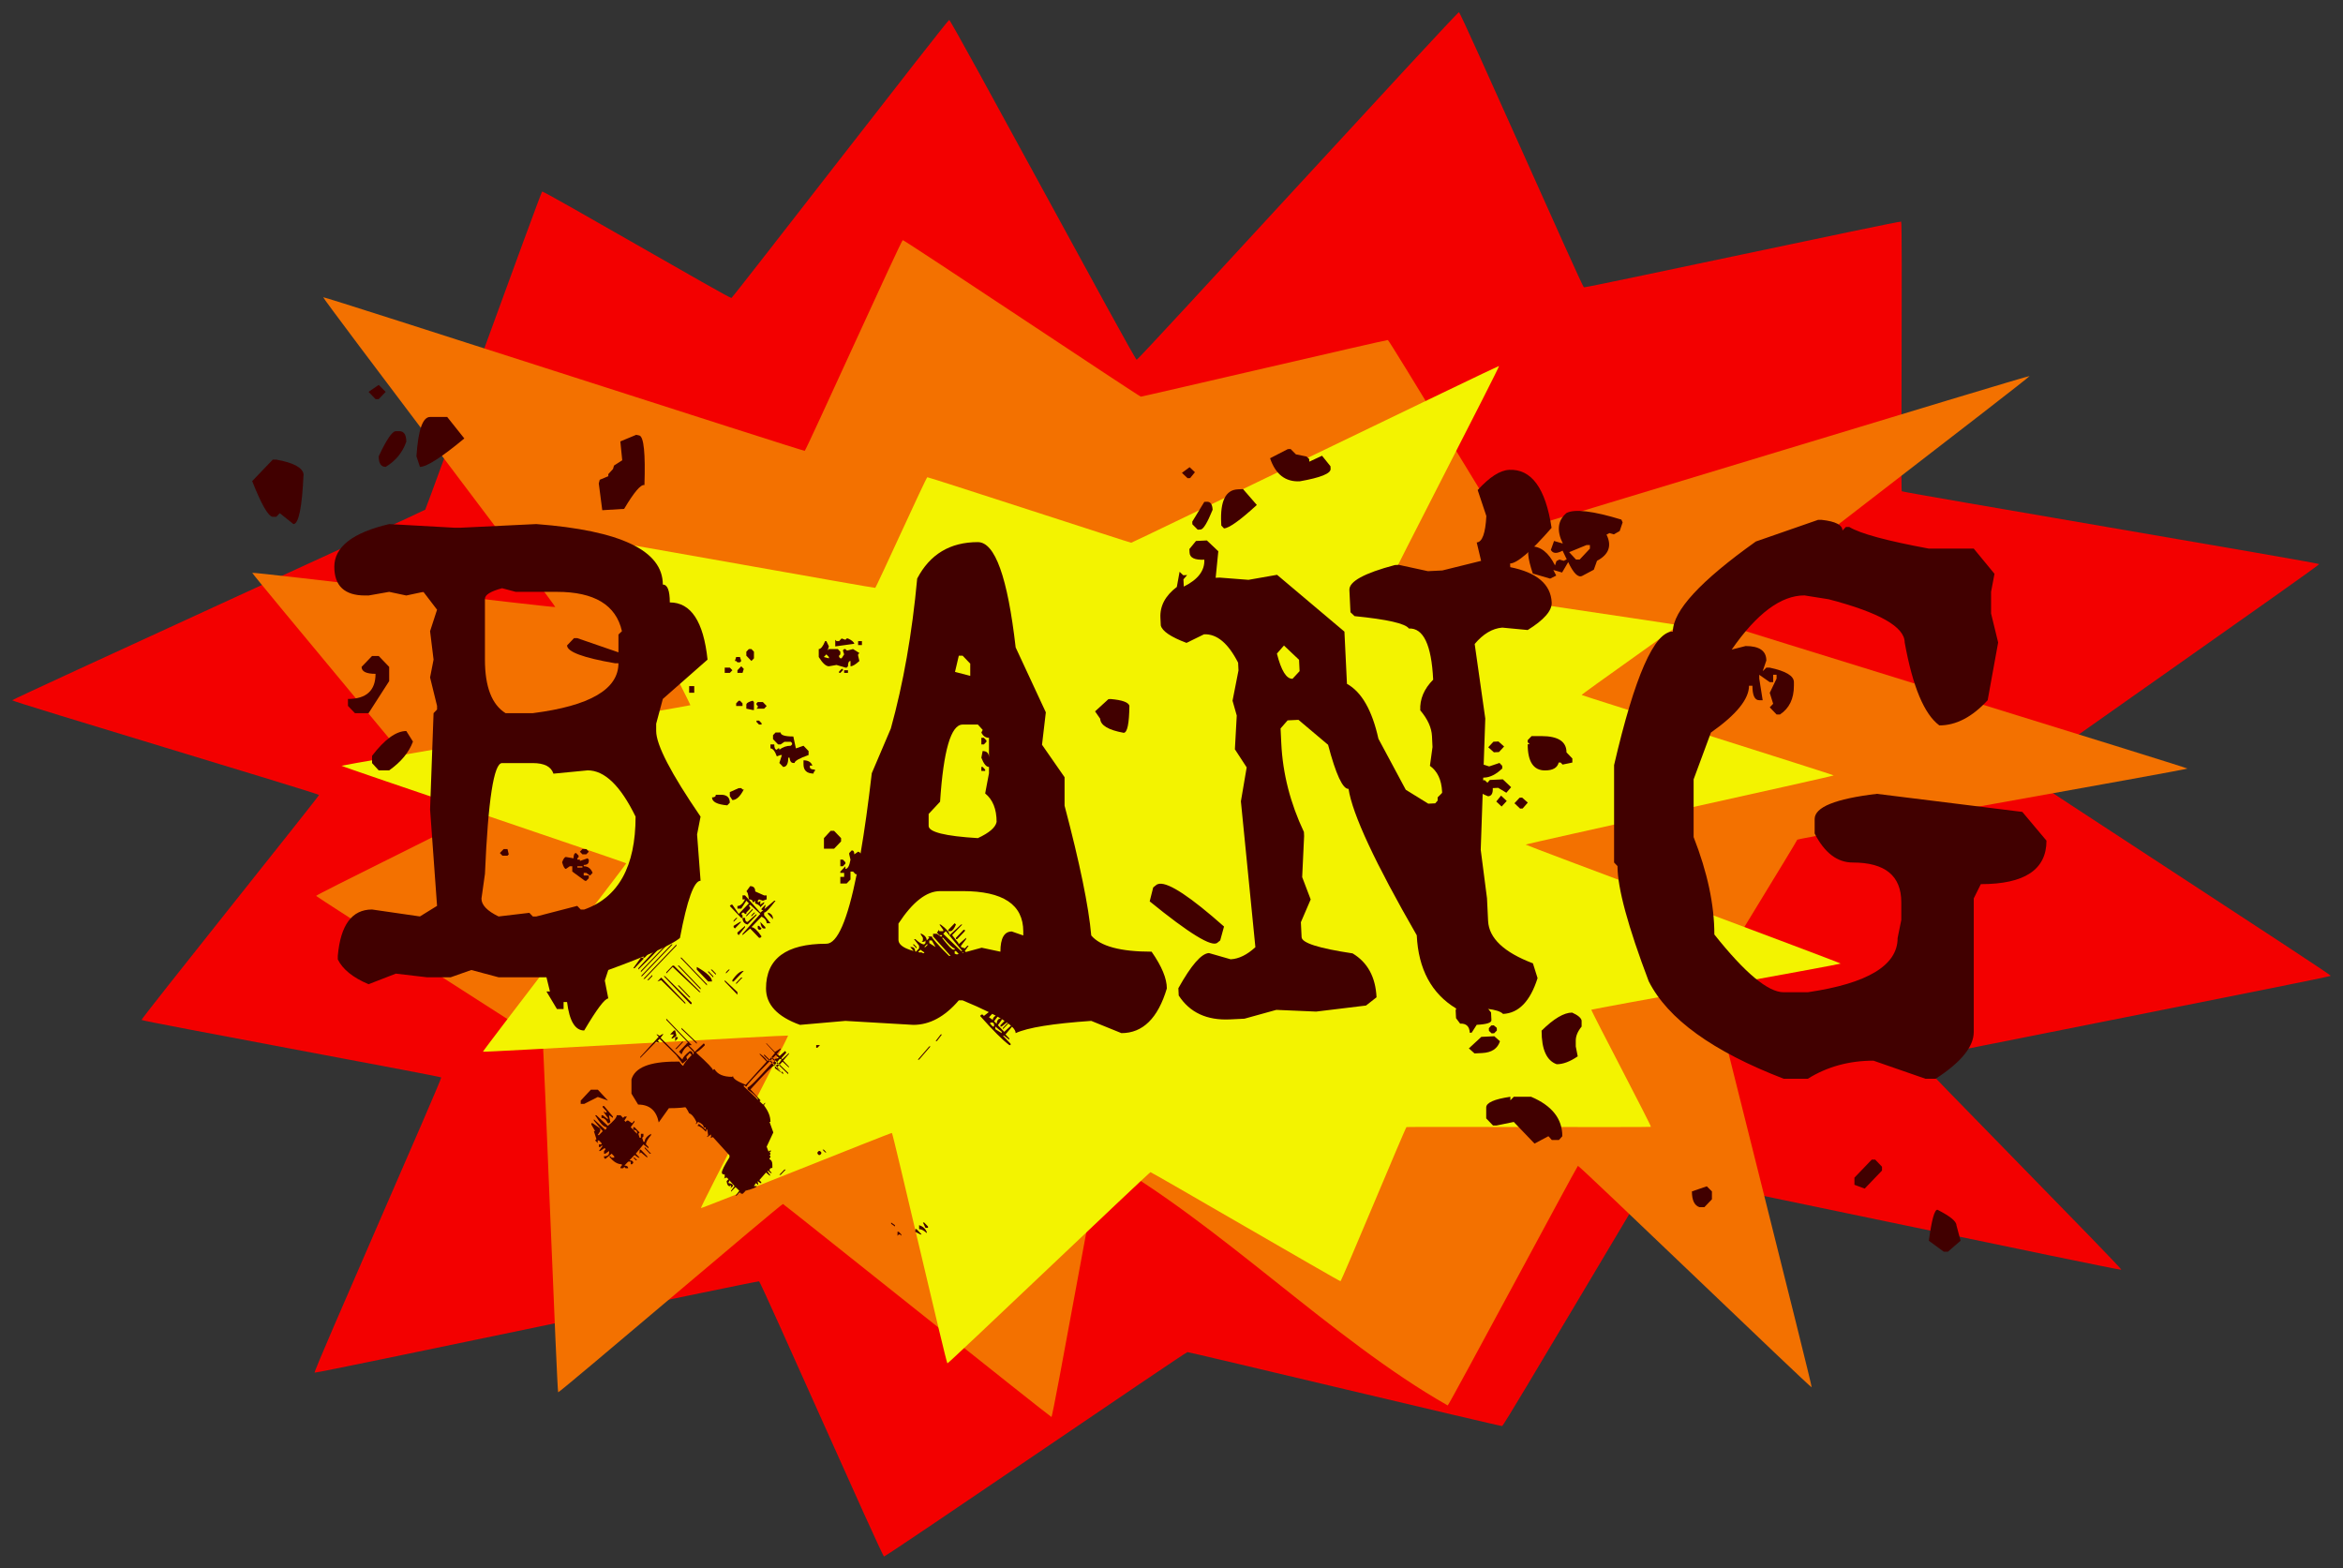
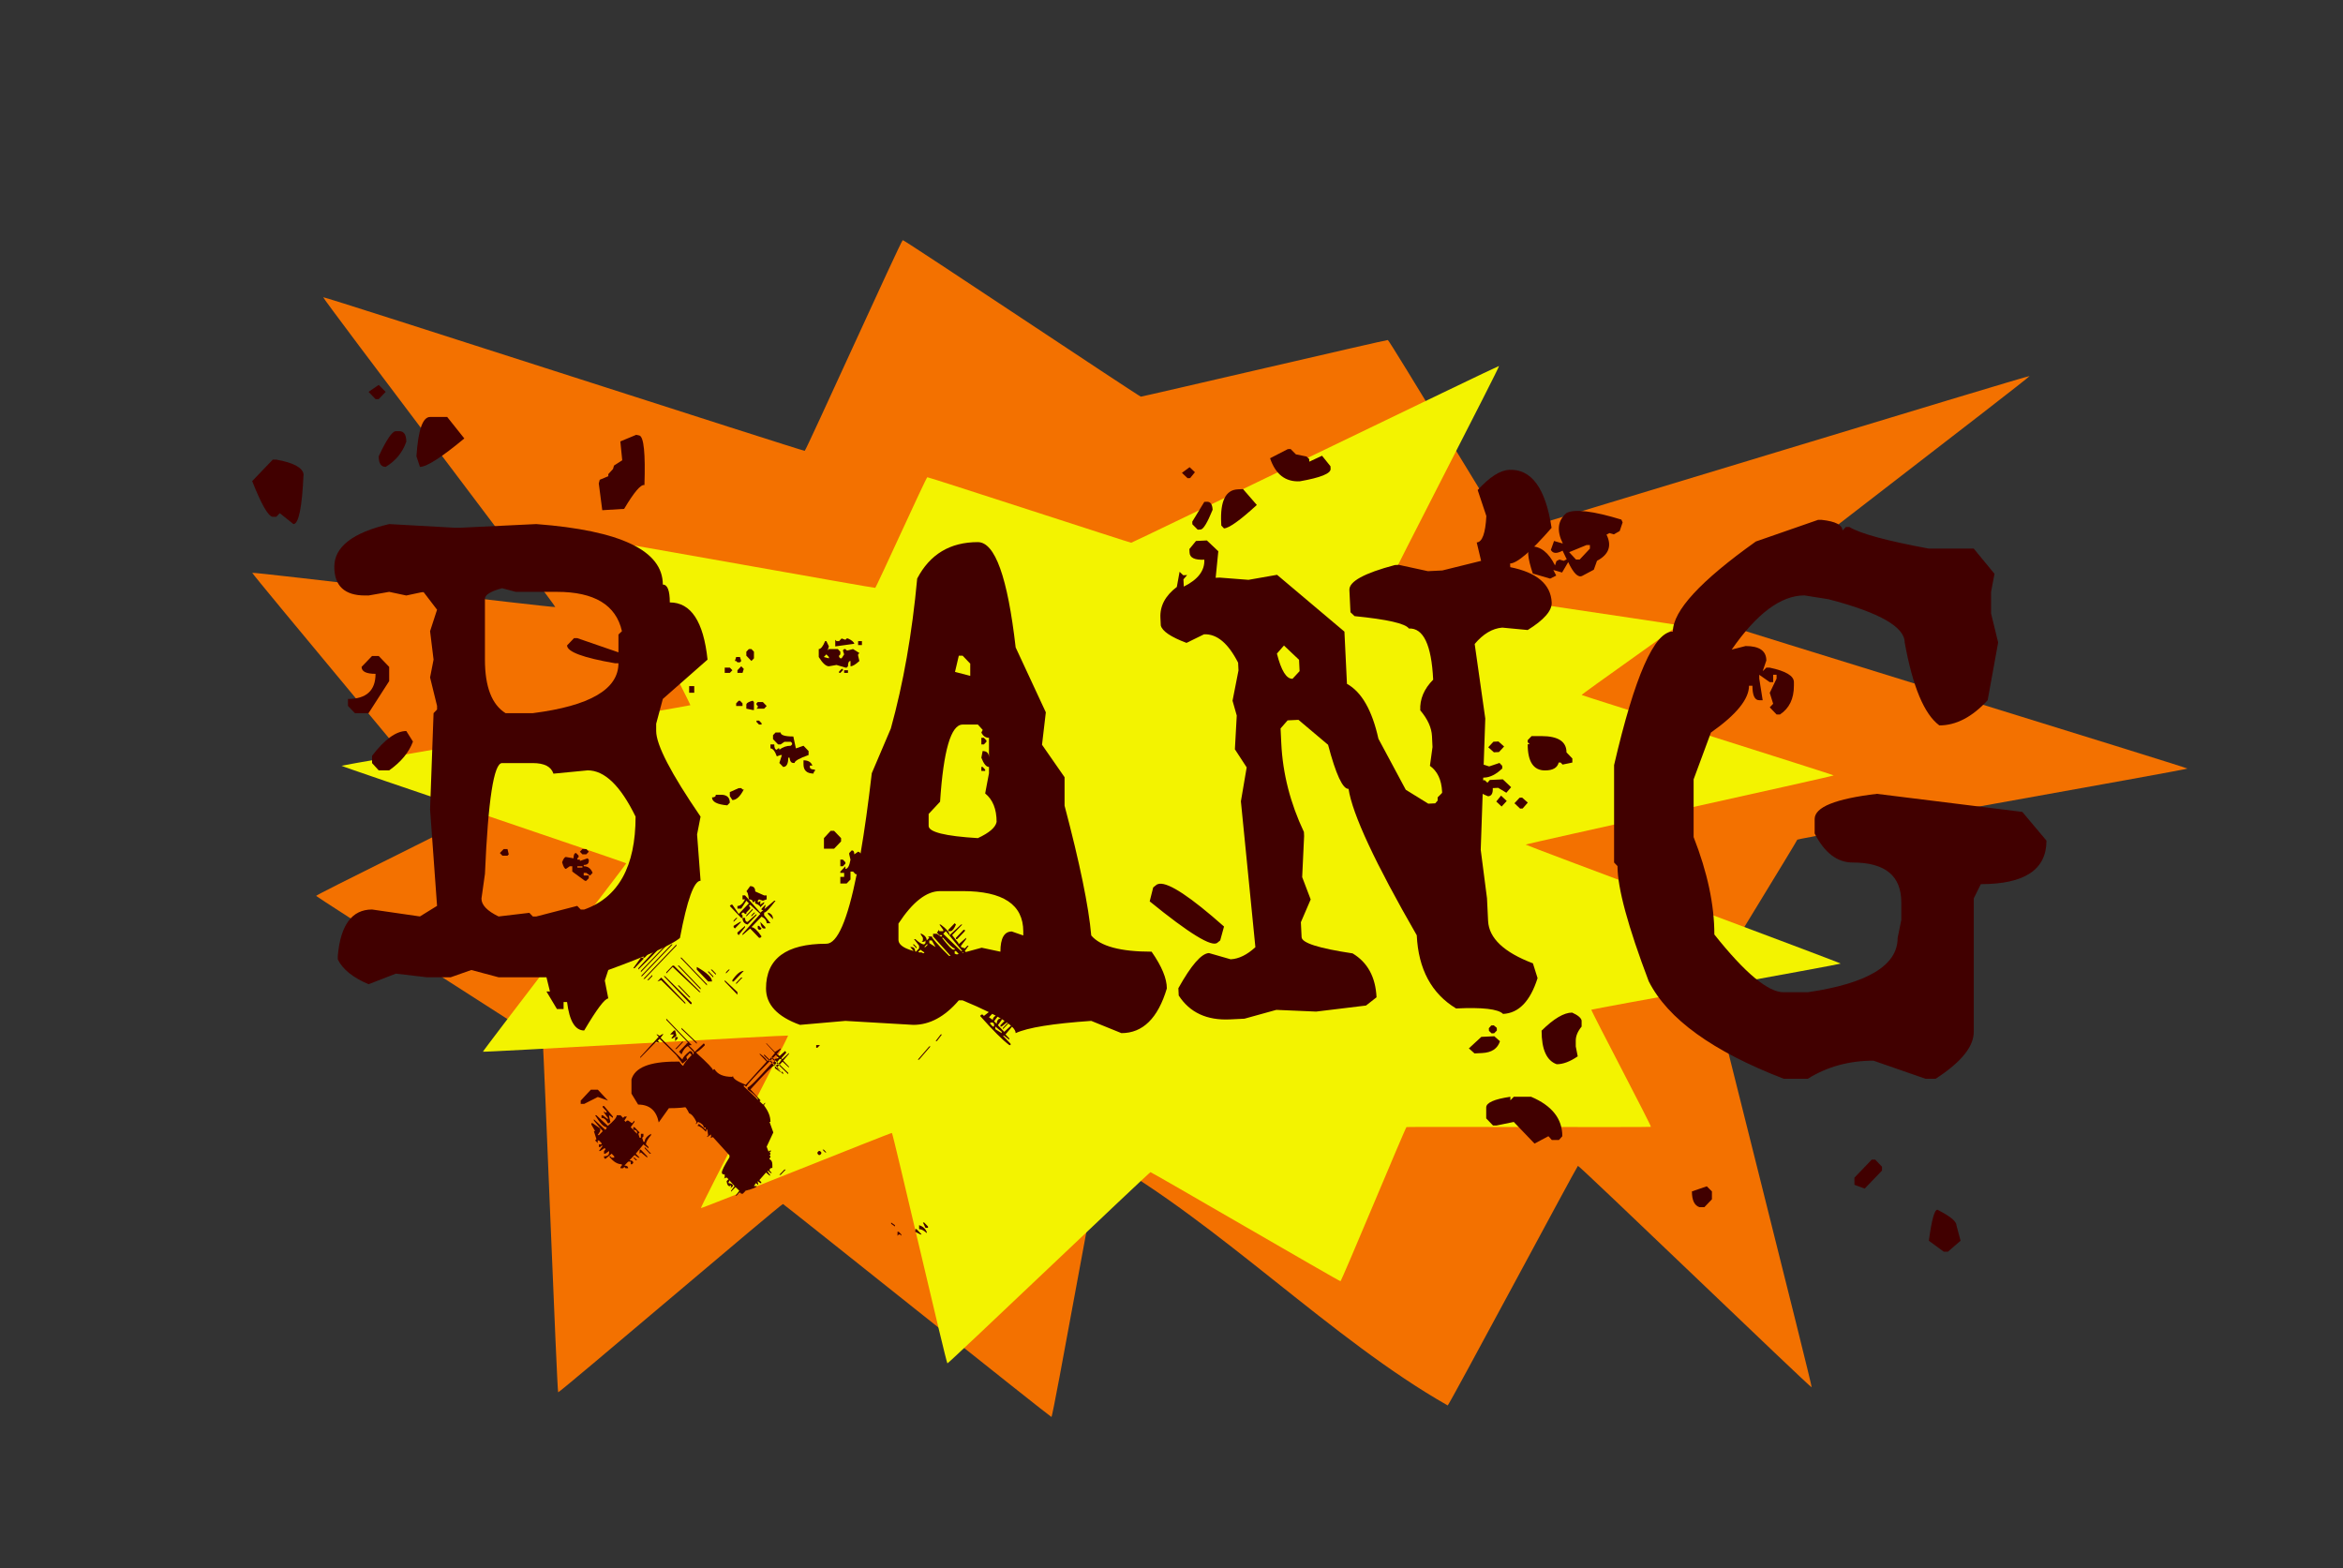
<svg xmlns="http://www.w3.org/2000/svg" width="962.056" height="643.806" viewBox="0 0 254.544 170.34" version="1.1" id="svg857">
  <rect x="0" y="0" width="254.544" height="170.34" fill="#333333" stroke="none" />
  <title id="title1180">BANG</title>
  <defs id="defs851" />
  <g id="g1225">
    <title id="title1227">Bang  --  by Arvin61r58</title>
    <g transform="matrix(1,0,0,0.87,36.456,-4.504)" id="g1499" style="stroke-width:1.072">
-       <path d="m 216.765,127.024 c -0.056,0.174 -44.764,10.232 -44.878,10.389 -0.113,0.157 22.278,26.185 22.116,26.315 -0.163,0.129 -50.57,-12.103 -50.771,-12.011 -0.201,0.093 -16.264,31.477 -16.489,31.527 -0.225,0.05 -33.958,-9.236 -34.192,-9.233 -0.234,0.003 -32.739,25.563 -32.967,25.52 -0.228,-0.043 -13.366,-34.267 -13.572,-34.354 -0.205,-0.087 -48.122,11.523 -48.291,11.399 -0.169,-0.124 13.878,-36.708 13.757,-36.862 -0.121,-0.154 -32.49,-7.007 -32.555,-7.179 -0.065,-0.172 19.284,-27.91 19.28,-28.09 -0.004,-0.179 -33.394,-11.653 -33.338,-11.827 0.056,-0.174 44.764,-23.641 44.878,-23.798 0.113,-0.157 12.537,-39.594 12.699,-39.723 0.163,-0.129 20.363,13.38 20.564,13.288 0.201,-0.093 23.431,-34.67 23.657,-34.719 0.225,-0.05 20.134,42.439 20.369,42.435 0.234,-0.003 34.787,-43.442 35.014,-43.398 0.228,0.043 13.367,34.267 13.572,34.354 0.205,0.087 34.298,-8.331 34.467,-8.206 0.169,0.124 -0.055,33.515 0.066,33.669 0.121,0.154 45.29,8.923 45.354,9.095 0.065,0.172 -32.084,25.995 -32.079,26.174 0.004,0.179 33.394,25.062 33.338,25.236 z" id="path2994" style="fill:#f30000;stroke:none;stroke-width:0.274" />
      <path d="m 201.184,101.144 c -0.044,-0.133 -51.346,-18.288 -51.435,-18.408 -0.089,-0.12 34.421,-30.506 34.293,-30.605 -0.128,-0.099 -56.623,19.721 -56.781,19.65 -0.158,-0.071 -12.763,-24.108 -12.94,-24.146 -0.177,-0.038 -26.649,7.074 -26.833,7.071 C 87.306,54.704 61.798,35.127 61.619,35.16 61.44,35.193 51.13,61.405 50.969,61.472 50.808,61.538 -1.21,42.195 -1.343,42.291 c -0.132,0.095 25.306,38.565 25.211,38.683 -0.095,0.118 -32.869,-4.403 -32.92,-4.27 -0.051,0.132 22.506,31.146 22.502,31.283 -0.004,0.137 -15.608,8.925 -15.564,9.059 0.044,0.133 24.531,18.106 24.62,18.227 0.089,0.12 1.55,43.659 1.677,43.758 0.128,0.099 24.269,-23.582 24.426,-23.511 0.158,0.071 28.986,26.553 29.163,26.591 0.177,0.038 5.202,-32.503 5.386,-32.501 12.932,8.386 25.067,22.842 37.667,31.063 0.161,-0.067 14.014,-29.823 14.146,-29.918 0.133,-0.095 25.301,27.774 25.395,27.656 0.095,-0.118 -10.998,-50.508 -10.947,-50.64 0.051,-0.132 9.381,-17.611 9.385,-17.748 0.004,-0.137 42.423,-8.744 42.379,-8.877 z" id="path2989" style="fill:#f37100;stroke:none;stroke-width:0.274" />
      <path d="m 60.442,146.647 c -0.124,-0.048 -20.649,9.453 -20.751,9.384 -0.102,-0.069 9.544,-21.458 9.471,-21.543 -0.073,-0.085 -33.111,2.108 -33.15,2.013 -0.039,-0.096 15.572,-23.419 15.569,-23.518 -0.003,-0.1 -30.97,-12.09 -30.936,-12.187 0.034,-0.097 37.834,-7.474 37.902,-7.561 0.068,-0.087 -9.087,-20.419 -8.989,-20.491 0.098,-0.072 28.947,5.889 29.068,5.838 0.121,-0.051 5.526,-13.786 5.662,-13.814 0.136,-0.028 22.009,8.183 22.151,8.181 0.141,-0.002 39.822,-22.098 39.959,-22.074 0.137,0.024 -11.99,26.923 -11.866,26.971 0.124,0.048 31.223,5.32 31.325,5.389 0.102,0.069 -10.551,8.64 -10.478,8.726 0.073,0.085 27.339,9.943 27.379,10.038 0.039,0.096 -33.466,8.543 -33.463,8.643 0.003,0.1 34.257,14.761 34.223,14.857 -0.034,0.097 -27.022,5.672 -27.091,5.759 -0.068,0.087 6.569,14.553 6.471,14.625 -0.098,0.072 -26.429,-0.023 -26.551,0.028 -0.121,0.051 -7.036,19.217 -7.172,19.245 -0.136,0.028 -20.499,-13.614 -20.64,-13.612 -0.141,0.002 -21.925,23.9 -22.063,23.876 -0.137,-0.024 -5.907,-28.725 -6.03,-28.773 z" id="path2992" style="fill:#f3f300;stroke:none;stroke-width:0.274" />
    </g>
    <g id="g1157" transform="translate(31.63,137.393)">
      <path d="m 9.513,-95.578 0.758,0.754 -0.758,0.79 H 9.169 l -0.758,-0.79 z m 5.581,3.483 h 1.86 l 1.86,2.334 q -3.721,3.088 -4.823,3.088 l -0.379,-1.149 q 0.276,-4.273 1.481,-4.273 z m -3.721,1.544 h 0.379 q 0.758,0 0.758,1.149 -0.62,1.76 -2.239,2.729 -0.758,0 -0.758,-1.149 1.275,-2.729 1.86,-2.729 z m -13.367,3.088 h 0.379 q 2.791,0.503 2.963,1.58 -0.241,5.423 -1.102,5.423 l -1.481,-1.185 -0.379,0.395 h -0.379 q -0.723,-0.036 -2.239,-3.878 z m 37.173,0.79 0.379,0.395 v 0.754 h -1.102 v -0.359 z m -1.757,1.796 0.103,-0.395 1.723,-0.718 -0.276,-0.467 0.103,-0.359 0.896,-0.575 -0.207,-2.047 1.723,-0.718 0.345,0.072 q 0.723,0.215 0.551,5.387 -0.586,-0.144 -2.205,2.586 l -2.377,0.144 z m -22.772,4.417 7.062,0.395 h 0.723 l 8.199,-0.395 q 13.746,1.041 13.746,6.572 0.758,0 0.758,1.939 3.445,0 4.1,6.213 l -4.858,4.273 -0.723,2.693 v 0.79 q 0,2.262 4.823,9.301 l -0.379,1.939 0.379,5.028 q -1.068,0 -2.239,6.213 -1.378,1.149 -7.786,3.483 l -0.379,1.149 0.379,1.939 q -0.586,0.036 -2.618,3.483 -1.481,0 -1.86,-3.088 h -0.379 v 0.754 h -0.723 l -1.137,-1.903 h 0.379 l -0.379,-1.544 h -5.202 l -2.963,-0.79 -2.239,0.79 h -2.584 l -3.376,-0.395 -2.963,1.149 q -2.549,-1.077 -3.342,-2.693 v -0.395 q 0.448,-5.028 3.721,-5.028 l 5.202,0.754 1.86,-1.149 -0.758,-10.486 0.379,-10.45 0.379,-0.395 v -0.395 l -0.758,-3.088 0.379,-1.939 -0.379,-3.088 0.758,-2.334 -1.481,-1.939 -1.86,0.395 -1.86,-0.395 -2.239,0.395 H 8.032 q -3.342,0 -3.342,-3.124 0,-3.232 5.96,-4.633 z m 10.404,8.116 v 6.608 q 0,4.417 2.239,5.818 h 2.963 q 9.302,-1.185 9.302,-5.423 h -0.379 q -5.202,-0.898 -5.202,-1.939 l 0.758,-0.79 h 0.345 l 4.479,1.544 v -1.939 l 0.379,-0.359 q -0.965,-4.273 -7.062,-4.273 h -4.479 l -1.481,-0.395 q -1.86,0.503 -1.86,1.149 z M 8.79,-66.13 h 0.723 l 1.137,1.185 v 1.544 l -2.239,3.483 h -1.481 l -0.758,-0.79 v -0.754 q 2.997,0 2.997,-2.729 -1.516,0 -1.516,-0.754 z m 3.721,8.152 0.723,1.149 q -0.655,1.76 -2.584,3.124 H 9.513 l -0.723,-0.79 v -0.79 q 2.067,-2.693 3.721,-2.693 z m 8.165,18.207 q 0,1.041 1.86,1.939 l 3.342,-0.395 0.379,0.395 h 0.379 l 4.444,-1.149 0.379,0.395 h 0.379 q 5.581,-1.975 5.581,-10.091 -2.446,-5.028 -5.202,-5.028 l -3.721,0.359 q -0.379,-1.149 -2.239,-1.149 h -3.342 q -1.344,0 -1.86,12.03 z m 37.931,-7.362 h 0.379 l 0.758,0.79 v 0.359 l -0.758,0.79 h -1.102 v -1.149 z m -3.342,14.724 h 1.137 l 0.723,0.79 v 0.395 l -0.723,0.754 h -0.758 l -1.102,-1.149 z m -13.47,10.343 h 0.379 l 1.86,2.729 v 1.544 q 0,0.79 -2.997,0.79 l -1.102,1.544 q -0.379,-1.939 -2.239,-1.939 l -0.723,-1.185 v -1.544 q 0.551,-1.939 4.823,-1.939 z M 31.459,-17.829 v 0.359 h 0.379 l 1.481,-0.754 1.102,0.395 -1.102,-1.185 h -0.758 z m 17.501,3.627 0.345,0.395 v 0.395 l -0.345,0.395 h -0.379 l -0.379,-0.395 v -0.395 l 0.379,-0.395 z" style="font-style:normal;font-variant:normal;font-weight:normal;font-stretch:normal;font-size:72.036px;line-height:1;font-family:'junko\'s typewriter';-inkscape-font-specification:'junko\'s typewriter';font-variant-ligatures:normal;font-variant-caps:normal;font-variant-numeric:normal;font-feature-settings:normal;text-align:start;writing-mode:lr-tb;text-anchor:start;fill:#410000;fill-opacity:1;stroke:none;stroke-width:0.265;stroke-linecap:square;stroke-linejoin:miter;stroke-miterlimit:4;stroke-dasharray:none;stroke-dashoffset:0;stroke-opacity:1;paint-order:fill markers stroke" id="path893" />
      <path id="path895" transform="scale(0.265)" d="m 281.529,-296.225 c -11.372,0 -19.663,4.976 -24.871,14.93 -2.083,22.531 -5.685,43.027 -10.807,61.486 l -7.812,18.322 c -1.471,12.735 -3.006,23.667 -4.6,32.922 -0.25,-0.424 -0.581,-0.681 -1,-0.754 l -1.562,1.086 c 0,-1.086 -0.347,-1.629 -1.041,-1.629 l -1.041,1.086 v 0.543 l 0.52,2.172 c -0.434,2.534 -1.127,3.801 -2.082,3.801 v -1.086 l -2.084,2.172 v 0.543 h 1.562 v 1.629 h -1.562 v 2.713 h 2.604 l 1.562,-1.629 v -3.256 h 1.043 l 1.041,1.086 c 0.168,0 0.318,-0.015 0.477,-0.023 -3.816,18.987 -7.967,28.525 -12.455,28.525 -16.493,0 -24.74,6.109 -24.74,18.324 0,6.605 4.643,11.582 13.932,14.93 l 18.621,-1.629 27.863,1.629 c 6.684,0 12.892,-3.349 18.621,-10.045 h 1.562 c 4.213,1.736 7.74,3.331 10.729,4.814 l -2.006,1.566 -0.52,-0.543 h -0.521 l -0.521,0.543 c 5.295,5.972 9.29,9.953 11.98,11.943 h 0.52 v -0.543 l -3.125,-3.258 h 0.521 l 2.084,1.629 v -0.543 l -1.562,-1.629 2.674,-3.188 c 0.987,0.982 1.492,1.866 1.492,2.645 4.861,-2.262 15.192,-3.936 30.99,-5.021 l 12.369,5.021 c 8.767,0 14.973,-6.107 18.619,-18.322 0,-4.072 -2.083,-9.094 -6.25,-15.066 -12.76,0 -21.006,-2.217 -24.738,-6.65 -1.042,-11.854 -4.688,-29.588 -10.938,-53.205 v -11.674 l -9.246,-13.301 1.562,-13.301 -12.369,-26.604 c -3.299,-28.774 -8.463,-43.162 -15.494,-43.162 z m -55.859,39.498 -1.043,1.086 h -1.041 l -0.521,-0.543 v 2.713 l 7.812,-1.084 c -0.174,-0.724 -1.041,-1.448 -2.604,-2.172 h -0.521 l -0.52,0.543 z m -6.771,1.086 c -0.868,2.172 -1.735,3.256 -2.604,3.256 v 3.258 c 1.562,2.534 2.951,3.801 4.166,3.801 l 3.125,-0.543 3.646,1.086 h 0.52 l 0.521,-0.543 c 0,-1.448 0.347,-2.172 1.041,-2.172 v 2.172 c 0.868,0 2.084,-0.724 3.646,-2.172 l -0.521,-2.172 v -0.543 l 0.521,-0.543 -2.604,-1.629 -2.084,0.543 h -0.521 l -0.52,-0.543 h -0.521 l -0.521,0.543 0.521,1.629 -1.041,1.629 h -0.521 l -0.521,-0.543 v -0.543 l 0.521,-0.543 v -1.086 l -1.041,-1.086 h -3.646 l -0.521,0.543 0.521,-1.629 -1.041,-2.17 z m 13.541,0 v 1.629 h 1.562 v -1.629 z m -44.791,3.256 -1.041,1.086 v 1.629 l 2.082,2.172 1.043,-1.086 v -2.715 l -1.043,-1.086 z m 31.771,2.172 1.041,1.086 v 0.543 l -2.084,-0.543 z m 54.297,0.543 h 1.562 l 3.125,3.258 v 5.021 l -6.25,-1.629 z m -91.277,0.543 -0.52,1.629 h 0.52 l 0.521,0.543 h 1.041 l 0.521,-0.543 -0.521,-1.629 z m -114.062,1.629 -0.52,0.543 1.562,8.145 h 2.082 c 0.521,0 1.042,-0.724 1.562,-2.172 l -2.082,-5.43 0.52,-0.543 -2.604,-0.543 z m 116.146,2.172 -1.562,1.629 v 1.086 h 2.084 l 0.52,-1.629 z m -6.771,0.543 v 2.172 h 2.084 l 1.041,-1.086 -1.041,-1.086 z m 47.918,0.543 -1.043,1.086 v 0.543 h 0.521 l 1.041,-1.086 v -0.543 z m 1.041,0.543 v 1.086 h 1.562 v -1.086 z m -160.938,3.258 -1.041,1.086 v 0.543 l 1.041,1.086 1.041,-1.086 v -1.629 z m 97.396,3.258 v 2.713 h 2.082 v -2.713 z m 20.312,5.971 -1.043,1.086 v 1.086 h 2.605 v -1.086 l -1.043,-1.086 z m 5.729,0 c -1.736,0.452 -2.604,0.996 -2.604,1.629 v 1.629 l 2.604,0.543 h 0.521 v -3.258 z m 2.084,0.543 -0.521,0.543 v 0.543 l 0.521,0.543 v 0.543 l -0.521,0.543 h 3.125 l 1.041,-1.086 -1.562,-1.629 z m -129.687,3.801 v 2.172 l 2.082,0.543 c 0,-0.724 0.521,-1.086 1.562,-1.086 l -1.562,-1.629 z m 129.166,3.801 v 0.543 l 1.041,1.086 h 1.043 v -0.543 l -1.043,-1.086 z m 84.506,1.629 h 6.25 l 1.992,2.197 c -0.187,0.347 -0.373,0.684 -0.561,1.061 0.694,1.448 1.736,2.172 3.125,2.172 v 8.143 c 0,-1.81 -0.867,-2.715 -2.604,-2.715 l -0.521,2.715 c 0.955,2.534 1.997,3.801 3.125,3.801 v 2.578 l -1.562,8.279 c 3.125,2.534 4.688,6.426 4.688,11.674 -0.434,2.262 -2.994,4.479 -7.682,6.65 -13.455,-0.814 -20.184,-2.488 -20.184,-5.021 v -4.887 l 4.688,-5.021 c 1.389,-21.083 4.472,-31.625 9.246,-31.625 z m -161.59,2.172 v 1.086 c 1.389,2.172 3.3,3.256 5.73,3.256 h 0.52 l 0.521,-0.543 v 1.629 h 1.562 c 0.868,0 1.735,-1.446 2.604,-4.342 v -0.543 l -3.125,1.629 -0.52,-1.629 v -0.543 c -1.997,0 -3.733,0.543 -5.209,1.629 v -1.629 z m 84.896,1.086 -1.041,1.086 v 1.627 l 2.082,2.172 h 1.043 l 1.562,-1.086 h 2.604 l 0.521,0.543 v 0.543 l -0.521,0.543 c -1.736,0 -3.299,0.543 -4.688,1.629 v -0.543 h -0.521 l -0.52,0.543 c -0.694,0 -1.043,-0.724 -1.043,-2.172 h -1.562 v 1.629 c 0.955,0 1.824,1.086 2.605,3.258 l 1.562,-0.543 h 0.52 l -1.041,3.258 1.562,1.629 c 1.389,0 2.084,-1.267 2.084,-3.801 h 0.52 c 0.174,1.448 0.694,2.172 1.562,2.172 h 0.521 c 0,-0.814 1.909,-1.901 5.729,-3.258 v -1.629 l -2.082,-2.172 -3.125,1.086 -1.043,-4.885 c -3.472,0 -5.207,-0.543 -5.207,-1.629 z m -73.438,0.543 -0.521,0.543 -0.52,2.17 -1.043,1.086 v 1.086 h 2.605 c 1.302,-0.724 2.169,-1.808 2.604,-3.256 l -2.084,-1.629 z m 157.812,1.629 v 2.713 h 1.041 l 1.043,-1.086 v -0.543 l -1.043,-1.084 z m -136.979,7.057 -1.043,1.086 1.043,1.086 h 1.562 v -2.172 z m 64.062,2.172 v 1.629 c 0,2.534 1.388,3.801 4.166,3.801 v -0.543 l 0.521,-0.543 v -0.543 c -1.389,0 -2.084,-0.362 -2.084,-1.086 v -0.543 h 1.041 c -0.521,-1.448 -1.735,-2.172 -3.645,-2.172 z m -139.584,2.715 -1.041,1.086 v 1.629 h 2.604 v -2.715 z m 212.5,0 v 1.629 h 1.562 v -0.543 l -1.041,-1.086 z m -99.479,8.686 -3.646,1.629 v 1.629 l 1.041,1.629 c 1.649,0 3.212,-1.448 4.688,-4.344 h -0.52 l -0.521,-0.543 z m -9.375,2.715 c 0,0.724 -0.521,1.086 -1.562,1.086 0,1.81 2.083,2.896 6.25,3.258 l 1.041,-1.086 c 0,-2.172 -1.216,-3.258 -3.646,-3.258 z m -14.584,8.145 c -2.778,0 -4.515,1.81 -5.209,5.43 0,0.633 1.042,1.176 3.125,1.629 l 1.043,-1.629 c 2.083,-1.357 3.125,-2.443 3.125,-3.258 0,-1.448 -0.521,-2.172 -1.562,-2.172 z m -0.521,2.715 -0.52,1.629 h -1.043 v -1.086 z m -91.666,6.514 -3.646,3.258 v 1.629 l 1.043,1.086 h 0.52 l 4.168,-3.258 v -1.629 l -1.043,-1.086 z m 19.791,4.887 -1.562,1.629 1.043,1.086 h 2.082 l 0.521,-0.543 -0.521,-2.172 z m 32.293,0 -1.043,1.086 1.043,1.086 h 1.562 l 1.041,-1.086 -1.041,-1.086 z m -2.605,1.629 c -0.694,0 -1.041,0.724 -1.041,2.172 l -3.125,-0.543 c -0.521,0 -1.042,0.724 -1.562,2.172 0.521,1.81 1.042,2.715 1.562,2.715 l 1.562,-1.086 h 1.041 v 2.172 l 5.209,3.799 h 0.521 l 1.041,-1.084 v -1.086 h -2.084 v -1.086 h 1.043 l 1.562,1.086 1.041,-1.086 c -0.694,-1.81 -1.91,-2.715 -3.646,-2.715 v -0.543 c 1.389,0 2.084,-0.543 2.084,-1.629 v -0.543 l -0.521,-0.543 -3.125,1.086 v -0.543 h -1.041 v -0.543 l 0.521,-0.543 v -0.543 z m 108.334,2.715 v 2.715 h 1.041 l 1.043,-1.086 v -0.543 l -1.043,-1.086 z m -107.812,2.715 h 2.084 v 0.543 h -2.084 z m 24.479,5.428 -4.166,1.629 c 0,1.9 0.695,3.167 2.084,3.801 h 2.604 c 1.042,0 1.909,-1.81 2.604,-5.43 z m 5.73,0.543 v 0.543 c -1.736,1.448 -2.605,2.534 -2.605,3.258 v 0.543 l 0.521,0.543 c 1.736,-0.362 3.124,-1.448 4.166,-3.258 v -1.629 z m 208.436,1.199 c -0.567,0.061 -1.035,0.25 -1.404,0.566 l -1.172,0.949 -1.434,5.701 c 16.233,13.211 25.477,18.867 27.734,16.967 l 1.172,-0.951 1.562,-5.701 c -13.672,-12.114 -22.49,-17.957 -26.459,-17.531 z m -167.811,0.973 -1.562,2.172 c 0.434,0 0.781,1.086 1.041,3.258 1.042,0 1.562,0.362 1.562,1.086 h 0.521 l 0.52,-0.543 v 1.086 c 1.389,0.543 2.084,1.086 2.084,1.629 l 1.562,-1.629 v -0.543 l -1.562,1.086 v -1.629 l -0.521,0.543 h -0.52 v -0.543 l 0.52,-0.543 1.562,0.543 1.562,-0.543 v -1.629 h -1.041 l -3.646,-1.629 c 0,-1.448 -0.693,-2.172 -2.082,-2.172 z m 77.863,2.037 h 9.246 c 16.58,0 24.869,5.519 24.869,16.559 v 1.629 l -4.688,-1.629 c -3.125,0 -4.688,2.76 -4.688,8.279 l -7.682,-1.629 -6.51,1.768 -0.393,-0.41 1.562,-2.172 h -0.52 l -1.043,1.086 -1.562,-0.543 v -0.543 l 2.084,-2.715 v -0.543 l -3.125,2.715 v -0.543 l -2.604,-3.258 4.166,-4.342 h -0.521 l -4.688,4.342 c 0,-1.086 -1.214,-2.532 -3.645,-4.342 h -0.521 l 1.562,2.17 v 0.543 h -1.562 l -0.521,-0.543 v 0.543 l -0.52,0.543 1.041,1.086 h 1.041 v 0.543 h -0.52 l -1.562,-1.086 h -1.562 v 1.086 l 7.215,7.992 c -0.254,-0.015 -0.469,-0.037 -0.719,-0.053 -4.587,-4.575 -7.018,-7.301 -7.018,-7.939 h -1.562 l 0.521,0.543 -1.043,1.086 c 0,-1.086 -0.693,-1.991 -2.082,-2.715 h -0.521 l 1.041,1.629 v 1.086 l -0.52,0.543 h 1.041 l 0.521,-0.543 v 1.086 l -0.521,0.543 c -0.868,0 -2.084,-0.724 -3.646,-2.172 h -0.52 l 2.082,2.715 v 1.086 l -1.273,1.328 c -0.099,-0.024 -0.209,-0.046 -0.307,-0.07 -0.086,-1.196 -0.598,-1.801 -1.545,-1.801 h -0.52 l 1.422,1.623 c -1.119,-0.306 -2.093,-0.641 -2.91,-1.006 l -0.074,-0.074 h -0.102 c -2.098,-0.973 -3.154,-2.148 -3.154,-3.529 v -6.65 c 5.816,-8.868 11.501,-13.301 17.057,-13.301 z m -80.988,1.764 v 1.629 h 1.041 c -0.955,1.81 -1.997,2.715 -3.125,2.715 v 1.086 h 1.562 l 2.084,-3.258 1.041,1.086 -4.166,4.344 -2.605,-3.801 h -0.52 l -0.521,0.543 4.688,4.887 h 0.521 v -1.086 l -0.521,-0.543 0.521,-0.543 h 0.52 l 0.521,0.543 h 0.521 v -0.543 l 1.562,-1.629 v -0.543 l -0.521,-0.543 0.521,-0.543 4.166,3.801 -7.291,8.143 v 0.543 l 3.125,-2.715 3.645,3.801 h 0.521 l 0.521,-0.543 c -1.736,-2.534 -3.126,-3.801 -4.168,-3.801 l 4.168,-4.342 c 1.389,0.724 2.082,1.629 2.082,2.715 h 1.562 l -2.604,-3.258 v -1.086 c 0.694,0 2.257,-1.629 4.688,-4.887 h -0.521 l -4.057,3.461 0.412,-1.289 v -0.543 l -1.562,1.629 v 0.543 h 0.752 l -1.273,1.086 -6.25,-7.059 z m 0,9.23 c 0,1.448 0.693,2.353 2.082,2.715 l 3.646,-3.801 v -0.543 l -3.646,3.258 c -0.694,0 -1.041,-0.543 -1.041,-1.629 z m 4.166,-3.801 -2.604,2.715 v 0.543 l 2.604,-2.715 z m 0.521,1.629 -1.043,1.086 v 0.543 l 1.562,-1.629 z m 5.729,0 v 0.543 l 2.084,2.172 c 0,-1.448 -0.695,-2.353 -2.084,-2.715 z m -13.021,2.172 -1.041,1.086 v 0.543 l 1.562,-1.629 z m -77.604,1.629 -12.5,12.486 1.041,1.086 h 0.521 c 0,-0.995 3.82,-5.157 11.459,-12.486 V -140 Z m 79.166,0 -2.604,1.629 v 0.541 l 0.521,0.543 2.604,-2.713 z m 8.334,0 c 0.26,1.81 0.781,2.713 1.562,2.713 h 0.521 v -0.543 z m 79.688,0.543 -2.604,2.713 v 0.543 h 1.041 c 0.694,-0.181 1.39,-1.084 2.084,-2.713 z m -166.146,1.086 -11.979,12.486 c 1.302,0 5.294,-3.983 11.979,-11.945 z m 80.209,0 -3.125,2.713 v 0.543 l 0.521,0.543 2.604,-3.258 z m 5.209,0 v 1.084 l 0.52,0.543 h 0.521 l 0.521,-0.543 -1.043,-1.084 z m 84.375,1.627 -3.125,3.258 v 0.543 h 0.52 l 3.125,-3.258 v -0.543 z m -7.293,0.543 6.771,8.145 h -0.521 l -7.291,-7.059 z m -116.145,2.172 c -2.083,1.267 -3.125,2.534 -3.125,3.801 h -1.043 v 1.086 h 0.521 l 4.166,-4.887 z m -4.168,4.887 h -0.52 l -3.125,3.258 v 0.543 h 0.52 l 3.125,-3.258 z m -3.645,3.801 h -1.043 l -3.125,4.344 h 0.521 l 3.646,-3.801 z m -3.125,-8.145 3.125,4.344 h 1.562 l -4.168,-4.344 z m 6.25,0 v 0.543 l 1.041,1.086 h 0.521 v -0.543 l -1.043,-1.086 z m 6.25,0 -11.459,12.488 v 0.543 c 7.986,-7.782 11.979,-12.126 11.979,-13.031 z m 113.02,0 h 0.521 c 2.431,2.896 3.993,4.344 4.688,4.344 v 0.543 h -0.521 c -0.608,0 -2.17,-1.629 -4.688,-4.887 z m -110.938,0.543 -12.5,13.031 v 0.543 l 12.5,-13.031 z m 105.73,0.543 h 1.041 l 1.562,2.715 -2.604,-1.629 z m -121.875,0.543 v 1.086 l 4.166,3.801 h 1.041 c 0,-1.086 -1.562,-2.715 -4.688,-4.887 z m 16.145,1.086 -12.5,13.029 h 0.521 l 12.5,-13.029 z m 2.084,0 -13.541,14.115 h 0.52 l 13.021,-13.572 z m 96.875,0 1.562,1.629 v -0.543 l -1.041,-1.086 z m 5.729,0 h 0.521 l -1.041,1.086 h -0.521 z m -2.604,2.172 1.562,1.086 v 0.369 c -0.283,-0.047 -0.555,-0.096 -0.826,-0.145 l -0.215,-0.225 h -0.521 v 0.086 c -0.321,-0.063 -0.636,-0.125 -0.939,-0.191 z m 14.062,0.543 h 0.521 l 1.041,1.086 v 0.137 l -0.656,0.178 -0.906,-0.314 z m 3.125,0.543 h 0.521 l 0.098,0.088 -0.619,0.168 z m -115.625,2.172 10.938,11.4 v -0.543 l -10.416,-10.857 z m -3.125,3.258 -2.604,2.715 v 0.541 l 2.604,-2.713 10.938,10.314 h 0.521 l -10.938,-10.857 z m 2.084,0 9.375,9.771 v -0.543 l -8.855,-9.229 z m 7.812,0.543 v 1.086 l 4.688,4.885 h 1.562 c 0,-1.629 -2.083,-3.618 -6.25,-5.971 z m 5.729,1.086 2.084,2.17 v -0.543 l -1.562,-1.627 z m 7.291,0 -1.041,1.086 v 0.541 l 1.562,-1.627 z m -8.332,0.543 v 0.543 l 2.082,2.17 v -0.543 z m 14.582,0 c -1.389,0 -2.951,1.265 -4.688,3.799 v 0.543 h 0.521 z m -37.5,1.627 -2.082,2.172 h 0.52 l 1.562,-1.629 z m 4.688,0.543 10.938,11.402 h 0.521 v -0.543 l -10.938,-10.859 z m -1.041,0.543 -1.562,1.629 1.562,-0.543 9.896,9.773 v -0.543 z m 32.812,0 -2.084,2.172 v 0.543 l 2.605,-2.715 z m -6.771,1.086 v 0.543 l 5.209,5.43 v -1.086 z m -19.27,2.172 4.688,4.887 h 0.52 l -4.688,-4.887 z m 128.939,11.637 c 0.473,0.245 0.986,0.499 1.424,0.736 -0.796,0.478 -1.197,1.059 -1.197,1.744 l -1.562,-1.086 z m 2.182,1.154 c 0.475,0.266 0.926,0.527 1.355,0.783 h -0.186 c -0.868,0 -1.389,0.722 -1.562,2.17 l -1.041,-1.086 z m -135.809,0.783 v 0.543 l 8.854,9.229 -0.51,0.531 c -0.052,-0.044 -0.087,-0.078 -0.141,-0.123 v 0.27 l -2.996,3.123 1.043,1.086 c 0.656,-1.74 1.521,-2.867 2.586,-3.412 l 2.361,2.461 v 0.814 h -0.391 c 0,-0.814 -0.391,-1.221 -1.172,-1.221 -1.997,1.629 -2.994,2.805 -2.994,3.529 l -8.984,-8.959 1.172,-1.492 h -0.391 l -1.172,0.678 -1.172,-0.678 v 0.271 l 0.781,0.814 -7.553,8.279 v 0.406 l 6.51,-6.65 1.043,0.271 h 0.391 l -0.781,-0.678 0.781,-0.814 6.77,6.65 2.605,3.529 1.953,-1.629 -0.391,-1.086 1.432,-1.629 0.781,0.814 c -2.257,2.353 -3.385,3.801 -3.385,4.344 h -0.391 l -1.434,-1.223 c -1.562,1.176 -2.344,2.081 -2.344,2.715 h -0.26 l -0.391,-0.408 h -0.391 v 0.408 l 0.391,0.406 v 0.408 l -0.391,0.406 -1.172,-0.406 -0.781,0.814 v 0.406 h 0.781 v 0.408 h -0.781 l -0.391,-0.408 h -0.26 l 0.65,0.814 -2.604,2.715 v -0.406 l 1.562,-2.037 -0.781,-0.678 v 0.678 l -1.562,2.443 h -0.391 l -0.262,-0.406 h -0.391 v 0.406 l 0.391,0.408 c 4.427,4.253 6.771,6.831 7.031,7.736 l 1.562,-0.271 c 1.823,0 3.474,1.539 4.949,4.615 1.042,0.362 2.039,1.537 2.994,3.527 v 0.408 l -0.391,0.406 h 0.391 l 0.65,-0.814 c 1.562,0.633 2.344,1.404 2.344,2.309 h 0.781 v 0.814 l -2.734,-2.309 -0.65,0.814 c 0.781,0 1.909,0.77 3.385,2.309 h 0.262 v -0.814 h 0.391 l 0.391,2.443 -0.391,0.271 v 0.406 l 1.562,-1.086 v 1.086 l -0.391,0.406 1.172,-0.406 6.77,7.465 v 0.814 c -2.083,3.348 -3.125,5.43 -3.125,6.244 0,0.543 0.391,0.814 1.172,0.814 v 1.221 l -0.391,0.408 1.172,-0.408 0.781,0.68 -0.781,0.814 c 0.174,1.357 0.564,2.035 1.172,2.035 h 0.262 l 0.391,-0.408 v 0.814 l -0.391,0.271 h 0.391 l 0.781,-0.678 c 0,-0.724 -0.609,-1.13 -1.824,-1.221 v -0.408 l 0.652,-0.814 v 0.408 l 1.822,2.035 -1.432,1.9 v 0.406 l 1.822,-1.9 1.562,1.494 -1.562,2.035 h 0.391 l 1.172,-1.221 h 0.391 l 0.391,0.406 h 0.65 l 1.172,-1.221 c 3.038,-0.814 4.559,-1.448 4.559,-1.9 h -1.172 l 0.781,-1.221 1.041,0.812 -0.26,-1.221 v -0.406 l 1.041,0.814 h 0.391 v -0.408 l -0.781,-0.814 2.734,-3.121 1.432,1.221 h 0.391 l -1.172,-1.629 v -0.406 l 1.562,1.221 v -0.406 l -0.781,-0.814 c 0,-0.724 0.391,-1.086 1.172,-1.086 v -1.223 c 0,-1.267 -0.391,-2.035 -1.172,-2.307 v -0.406 l 0.391,-0.408 v -0.406 l -0.391,-0.408 0.391,-0.406 v -0.408 l -0.391,-0.271 0.781,-0.814 h -0.781 l -0.391,0.408 -0.781,-2.037 2.734,-5.836 -1.562,-4.344 h 0.391 c 0,-2.172 -0.867,-4.388 -2.604,-6.65 v -0.406 l 0.391,-0.408 v -0.406 l -0.781,0.814 -1.59,-1.494 h 0.418 v -0.406 l -4.037,-4.344 c 5.903,-6.515 9.158,-9.771 9.766,-9.771 l 0.01,-0.012 -1.012,-0.982 -0.561,0.586 c -5.556,6.244 -8.681,9.365 -9.375,9.365 v 0.814 c 2.608,1.839 4.059,3.288 4.363,4.35 l -5.926,-5.57 v -0.408 h 0.391 l 0.391,0.408 h 0.391 c 0,-0.558 3.284,-4.13 9.477,-10.371 l -0.371,-0.361 -0.121,0.145 h -0.781 c 0,-0.452 -0.867,-1.358 -2.604,-2.715 h -0.391 l 2.994,3.123 -8.594,9.5 c -3.472,-1.357 -5.207,-2.534 -5.207,-3.529 l -0.391,0.271 c -3.559,0 -5.947,-1.04 -7.162,-3.121 h -0.26 l -0.391,0.406 c 0,-0.633 -2.258,-2.985 -6.771,-7.057 v -0.408 c 0.434,0 1.562,-0.905 3.385,-2.715 v -0.406 l -0.391,-0.406 -3.775,3.527 c 0,-0.374 -0.818,-1.273 -2.363,-2.639 0.375,-0.135 0.77,-0.211 1.191,-0.211 z m 42.047,17.092 0.25,-0.301 -2.193,-2.133 v 0.543 z m 0.25,-0.301 0.396,0.387 c 0.243,-0.245 0.461,-0.468 0.713,-0.721 l -0.178,-0.17 v -0.543 l 0.453,0.436 c 0.444,-0.445 0.768,-0.779 1.24,-1.25 l 1.172,1.221 -1.562,0.408 c 0,0.153 -0.025,0.271 -0.041,0.4 l 0.936,0.898 1.059,-1.299 h 0.391 l 0.391,0.271 c -0.441,0.689 -0.854,1.2 -1.248,1.598 l 0.461,0.443 1.178,-1.227 2.604,2.441 v -0.406 l -2.344,-2.443 2.344,-2.715 v -0.406 l -2.604,2.443 h -0.391 v -0.408 l 1.822,-2.035 v -0.408 l -0.391,-0.406 -2.213,2.035 -1.172,-0.814 1.562,-1.9 v -0.406 l -2.344,1.492 -3.387,-3.529 h -0.26 l 3.646,3.938 z m 4.182,2.08 -0.271,0.281 3.793,3.648 v -0.543 z m -0.271,0.281 -0.463,-0.445 c -0.328,0.282 -0.64,0.46 -0.934,0.529 l 0.682,0.664 z m -0.715,0.748 -0.18,0.186 1.736,1.328 z m 1.557,1.514 0.217,0.211 v -0.045 z m 0.217,0.211 v 0.361 h -0.188 l 0.838,0.814 v -0.543 z m -0.188,0.361 -2.547,-2.479 v 0.85 l 2.344,1.629 z m -2.547,-2.479 v -0.234 c 0.091,0 0.184,-0.015 0.279,-0.037 l -0.285,-0.277 -0.246,0.303 z m -0.006,-0.549 0.652,-0.797 -0.793,-0.762 c -0.147,0.387 -0.406,0.612 -0.803,0.641 z m -0.943,-0.918 -0.889,-0.863 c -0.093,0.094 -0.183,0.183 -0.275,0.275 l 0.85,0.826 0.221,-0.229 c 0.033,0 0.062,-0.007 0.094,-0.01 z m 0.803,-0.641 c 0.048,-0.128 0.084,-0.274 0.105,-0.441 l -0.809,-0.779 c -0.099,0.099 -0.178,0.18 -0.275,0.277 z m 0.793,0.762 0.566,0.545 c 0.088,-0.076 0.182,-0.187 0.273,-0.279 l -0.592,-0.57 z m 92.322,-17.963 c 0.417,0.253 0.807,0.5 1.178,0.744 l -1.699,1.77 v 0.543 h 0.521 l 2.082,-1.629 v -0.064 c 0.116,0.083 0.235,0.167 0.346,0.248 l -1.908,1.988 v 0.543 l 2.084,-2.172 v -0.234 c 0.45,0.337 0.841,0.661 1.193,0.979 l -2.756,2.514 -2.604,-2.715 1.562,-2.17 z m -4.688,1.428 h 1.041 l 0.521,0.543 v 1.086 h -0.521 l -1.041,-1.086 z m 2.082,1.629 2.605,2.172 v 0.543 l -2.605,-1.629 z m -128.645,0.543 v 0.543 l 6.25,5.973 v -0.543 z m -3.125,1.086 -1.562,1.629 h 1.562 l -1.043,1.629 h 0.521 l 1.562,-1.086 -0.521,-2.172 z m 109.375,1.629 -2.084,2.715 h 0.521 l 2.082,-2.715 z m -108.855,1.086 v 1.629 l 1.043,-1.086 v -0.543 z m 3.125,1.629 -3.125,3.258 h 0.521 l 2.604,-2.715 z m 54.688,1.629 v 1.086 h 0.521 l 1.041,-1.086 z m 46.355,0.543 -4.688,5.43 h 0.52 l 4.688,-5.43 z m -133.855,24.432 v 0.543 l 1.562,1.629 v 0.543 h -0.52 l -0.521,-0.543 v 0.543 l 1.562,2.17 v 0.543 l -2.084,-1.629 h -0.52 v 1.086 c 1.042,0 1.909,0.724 2.604,2.172 h 0.521 l 0.52,-0.543 -0.52,-2.172 v -0.543 l 1.562,1.086 v -0.543 l -3.646,-4.342 z m -3.125,3.799 c 1.997,3.257 3.559,4.887 4.688,4.887 v 0.543 l -0.52,0.543 -4.688,-4.344 v 0.543 l 3.645,4.344 -1.562,1.629 h -0.52 l 1.041,-1.629 v -1.086 l -3.125,-2.172 h -0.521 v 0.543 l 1.562,2.715 h -0.52 l 1.041,3.258 -0.521,0.543 1.043,1.086 v -1.086 h 0.52 l 1.043,1.086 v 0.543 h -1.043 v 1.086 h 0.521 l 0.521,-0.543 h 0.52 l -1.562,2.172 h 0.521 l 1.562,-1.086 h 0.521 v 0.543 l -0.521,0.543 v 1.086 h 0.521 l 1.562,-1.086 v 0.543 c 0,1.086 -0.695,1.629 -2.084,1.629 v 0.543 l 0.521,0.543 2.604,-2.172 1.041,1.086 v 0.543 h -1.041 l -0.521,-0.543 h -0.52 c 1.649,2.172 3.384,3.256 5.207,3.256 v 0.543 l -0.52,0.543 v 0.543 h 1.041 l 0.521,-0.543 0.52,0.543 h 1.043 c 0,-0.724 -0.521,-1.086 -1.562,-1.086 l 1.562,-1.629 h 1.041 v 1.086 h 0.521 l 0.52,-0.543 c 0,-0.724 -0.521,-1.084 -1.562,-1.084 l 2.084,-2.172 1.562,1.086 h 0.521 l -1.562,-1.629 3.125,-3.801 2.082,1.629 v -0.543 l -1.041,-1.086 c 0,-0.905 0.695,-2.172 2.084,-3.801 v -0.543 c -1.736,0.995 -2.605,2.082 -2.605,3.258 h -0.52 l -0.521,-1.629 0.521,-0.543 v -1.086 h -1.043 v 1.629 h -0.52 l -0.521,-1.629 0.521,-0.543 -2.084,-2.172 h -0.521 v 1.086 c 1.042,0 1.562,0.362 1.562,1.086 v 0.543 l -1.562,-1.629 -1.041,-1.086 1.562,-2.172 v -0.543 l -1.041,1.086 -1.562,-1.086 h -0.521 l -0.521,0.543 -0.52,-0.543 1.041,-1.629 h -1.041 l -0.521,0.543 -1.041,-1.086 h -1.562 c 0,0.905 -1.216,2.353 -3.646,4.344 l -4.688,-4.344 z m 20.312,13.031 v 0.543 l 2.084,2.172 h 0.521 z m -2.082,1.086 v 1.629 l 0.52,-0.543 2.605,2.172 v -0.543 l -2.605,-2.715 z m 75,0 1.041,1.086 h 0.521 l -1.043,-1.086 z m -1.562,0.543 -0.521,0.543 v 0.543 l 0.521,0.543 h 0.52 l 0.521,-0.543 v -0.543 l -0.521,-0.543 z m -76.043,2.715 1.043,1.086 h 0.52 l -1.041,-1.086 z m 61.98,4.885 -2.084,2.172 h 0.521 l 2.082,-2.172 z m 43.75,21.717 v 0.543 l 1.562,1.086 v -0.543 z m 13.02,0 1.043,2.172 h 1.041 v -0.543 l -1.562,-1.629 z m -1.562,1.086 v 1.629 c 0.955,0 1.997,0.543 3.125,1.629 v -0.543 c -0.608,-1.357 -1.649,-2.262 -3.125,-2.715 z m -1.562,1.629 v 1.086 l 2.084,1.086 h 0.521 l -2.084,-2.172 z m -7.291,1.086 v 1.629 l 0.521,-0.543 h 0.52 l 0.521,0.543 v -0.543 l -1.041,-1.086 z" style="font-style:normal;font-variant:normal;font-weight:normal;font-stretch:normal;font-size:72.036px;line-height:1;font-family:'junko\'s typewriter';-inkscape-font-specification:'junko\'s typewriter';font-variant-ligatures:normal;font-variant-caps:normal;font-variant-numeric:normal;font-feature-settings:normal;text-align:start;writing-mode:lr-tb;text-anchor:start;fill:#410000;fill-opacity:1;stroke:none;stroke-width:1;stroke-linecap:square;stroke-linejoin:miter;stroke-miterlimit:4;stroke-dasharray:none;stroke-dashoffset:0;stroke-opacity:1;paint-order:fill markers stroke" />
      <g transform="rotate(-2.772,1993.066,-332.603)" id="g974">
        <path style="font-style:normal;font-variant:normal;font-weight:normal;font-stretch:normal;font-size:72.036px;line-height:1;font-family:'junko\'s typewriter';-inkscape-font-specification:'junko\'s typewriter';font-variant-ligatures:normal;font-variant-caps:normal;font-variant-numeric:normal;font-feature-settings:normal;text-align:start;writing-mode:lr-tb;text-anchor:start;fill:#410000;fill-opacity:1;stroke:none;stroke-width:0.265;stroke-linecap:square;stroke-linejoin:miter;stroke-miterlimit:4;stroke-dasharray:none;stroke-dashoffset:0;stroke-opacity:1;paint-order:fill markers stroke" d="m 87.931,-178.596 0.551,0.575 -0.551,0.611 h -0.276 l -0.586,-0.611 z" id="path938" />
        <path style="font-style:normal;font-variant:normal;font-weight:normal;font-stretch:normal;font-size:72.036px;line-height:1;font-family:'junko\'s typewriter';-inkscape-font-specification:'junko\'s typewriter';font-variant-ligatures:normal;font-variant-caps:normal;font-variant-numeric:normal;font-feature-settings:normal;text-align:start;writing-mode:lr-tb;text-anchor:start;fill:#410000;fill-opacity:1;stroke:none;stroke-width:0.265;stroke-linecap:square;stroke-linejoin:miter;stroke-miterlimit:4;stroke-dasharray:none;stroke-dashoffset:0;stroke-opacity:1;paint-order:fill markers stroke" d="m 93.03,-175.938 h 0.586 l 1.412,1.796 q -2.859,2.37 -3.686,2.37 l -0.276,-0.323 v -0.287 q 0,-3.555 1.964,-3.555 z" id="path936" />
        <path style="font-style:normal;font-variant:normal;font-weight:normal;font-stretch:normal;font-size:72.036px;line-height:1;font-family:'junko\'s typewriter';-inkscape-font-specification:'junko\'s typewriter';font-variant-ligatures:normal;font-variant-caps:normal;font-variant-numeric:normal;font-feature-settings:normal;text-align:start;writing-mode:lr-tb;text-anchor:start;fill:#410000;fill-opacity:1;stroke:none;stroke-width:0.265;stroke-linecap:square;stroke-linejoin:miter;stroke-miterlimit:4;stroke-dasharray:none;stroke-dashoffset:0;stroke-opacity:1;paint-order:fill markers stroke" d="m 89.344,-174.753 h 0.276 q 0.586,0 0.586,0.898 -0.965,2.083 -1.412,2.083 h -0.31 l -0.551,-0.611 v -0.287 z" id="path934" />
-         <path style="font-style:normal;font-variant:normal;font-weight:normal;font-stretch:normal;font-size:72.036px;line-height:1;font-family:'junko\'s typewriter';-inkscape-font-specification:'junko\'s typewriter';font-variant-ligatures:normal;font-variant-caps:normal;font-variant-numeric:normal;font-feature-settings:normal;text-align:start;writing-mode:lr-tb;text-anchor:start;fill:#410000;fill-opacity:1;stroke:none;stroke-width:0.265;stroke-linecap:square;stroke-linejoin:miter;stroke-miterlimit:4;stroke-dasharray:none;stroke-dashoffset:0;stroke-opacity:1;paint-order:fill markers stroke" d="m 77.906,-153.853 h 0.241 q 1.86,0.251 1.998,0.826 -0.172,2.909 -0.758,2.909 -2.48,-0.575 -2.48,-1.652 l -0.517,-0.826 z" id="path932" />
        <path style="font-style:normal;font-variant:normal;font-weight:normal;font-stretch:normal;font-size:72.036px;line-height:1;font-family:'junko\'s typewriter';-inkscape-font-specification:'junko\'s typewriter';font-variant-ligatures:normal;font-variant-caps:normal;font-variant-numeric:normal;font-feature-settings:normal;text-align:start;writing-mode:lr-tb;text-anchor:start;fill:#410000;fill-opacity:1;stroke:none;stroke-width:0.265;stroke-linecap:square;stroke-linejoin:miter;stroke-miterlimit:4;stroke-dasharray:none;stroke-dashoffset:0;stroke-opacity:1;paint-order:fill markers stroke" d="m 98.676,-180.037 h 0.31 l 0.551,0.61 1.137,0.287 0.276,0.287 v 0.287 l 1.412,-0.575 0.861,1.185 v 0.287 q 0,0.754 -3.411,1.185 -2.343,0 -3.101,-2.657 z" id="path930" />
        <path style="font-style:normal;font-variant:normal;font-weight:normal;font-stretch:normal;font-size:72.036px;line-height:1;font-family:'junko\'s typewriter';-inkscape-font-specification:'junko\'s typewriter';font-variant-ligatures:normal;font-variant-caps:normal;font-variant-numeric:normal;font-feature-settings:normal;text-align:start;writing-mode:lr-tb;text-anchor:start;fill:#410000;fill-opacity:1;stroke:none;stroke-width:0.265;stroke-linecap:square;stroke-linejoin:miter;stroke-miterlimit:4;stroke-dasharray:none;stroke-dashoffset:0;stroke-opacity:1;paint-order:fill markers stroke" d="m 92.755,-165.273 0.586,0.575 -0.586,0.61 -0.551,-0.61 z" id="path928" />
        <path style="font-style:normal;font-variant:normal;font-weight:normal;font-stretch:normal;font-size:72.036px;line-height:1;font-family:'junko\'s typewriter';-inkscape-font-specification:'junko\'s typewriter';font-variant-ligatures:normal;font-variant-caps:normal;font-variant-numeric:normal;font-feature-settings:normal;text-align:start;writing-mode:lr-tb;text-anchor:start;fill:#410000;fill-opacity:1;stroke:none;stroke-width:0.265;stroke-linecap:square;stroke-linejoin:miter;stroke-miterlimit:4;stroke-dasharray:none;stroke-dashoffset:0;stroke-opacity:1;paint-order:fill markers stroke" d="m 122.576,-176.625 c -0.979,0 -2.147,0.675 -3.505,2.024 l 0.805,2.864 c -0.189,1.876 -0.584,2.814 -1.184,2.814 l 0.379,2.024 -4.263,0.839 h -1.563 l -3.126,-0.839 h -0.426 c -3.379,0.724 -5.068,1.547 -5.068,2.469 v 2.419 l 0.426,0.444 c 3.537,0.527 5.479,1.07 5.827,1.629 1.579,0 2.368,1.893 2.368,5.679 -1.042,0.955 -1.563,2.041 -1.563,3.259 0.758,0.988 1.137,1.942 1.137,2.864 v 1.185 l -0.379,2.024 c 0.789,0.625 1.184,1.58 1.184,2.864 v 0.395 l -0.805,0.839 h -0.758 l -2.368,-1.629 -2.7,-5.679 c -0.537,-3.127 -1.579,-5.168 -3.126,-6.123 v -5.679 l -7.011,-6.518 -3.126,0.395 -3.126,-0.395 h -0.426 l 0.426,-2.864 -1.184,-1.234 h -1.184 l -0.758,0.839 v 0.395 c 0,0.56 0.521,0.839 1.563,0.839 0,1.185 -0.789,2.123 -2.368,2.814 v -0.79 l 0.426,-0.444 h -0.426 l -0.379,-0.395 -0.379,1.629 c -1.295,0.889 -1.942,1.975 -1.942,3.259 v 0.839 c 0.126,0.625 1.026,1.3 2.7,2.024 l 1.942,-0.839 c 1.39,0 2.574,1.087 3.553,3.259 v 0.839 l -0.805,3.259 0.379,1.629 -0.379,3.654 1.184,2.024 -0.806,3.654 0.806,15.9 c -0.947,0.79 -1.863,1.184 -2.748,1.184 l -2.321,-0.789 c -0.821,0 -1.989,1.218 -3.505,3.654 v 0.79 c 1.105,1.909 2.921,2.864 5.448,2.864 h 1.563 l 3.505,-0.79 4.311,0.395 5.447,-0.395 1.184,-0.84 c 0,-2.206 -0.789,-3.835 -2.368,-4.889 -3.632,-0.724 -5.448,-1.399 -5.448,-2.024 v -1.629 l 1.184,-2.419 -0.806,-2.469 0.426,-4.444 v -0.445 c -1.326,-3.193 -1.99,-6.436 -1.99,-9.727 v -1.629 l 0.806,-0.839 h 1.184 l 3.08,2.864 c 0.695,3.259 1.358,4.889 1.99,4.889 0.284,2.765 2.495,8.18 6.632,16.245 0,3.687 1.295,6.403 3.885,8.148 2.874,0 4.563,0.28 5.068,0.839 1.705,0 3.016,-1.234 3.931,-3.703 l -0.426,-1.629 c -3.095,-1.35 -4.642,-2.963 -4.642,-4.84 v -2.468 l -0.426,-5.284 1.184,-14.221 -0.758,-8.147 c 0.979,-1.053 2.005,-1.597 3.079,-1.63 l 2.748,0.395 c 1.832,-1.02 2.748,-1.975 2.748,-2.864 0,-1.975 -1.437,-3.325 -4.311,-4.049 v -0.395 c 0.789,0 2.353,-1.218 4.69,-3.654 -0.442,-4.345 -1.879,-6.518 -4.311,-6.518 z m -25.343,17.875 1.563,1.63 v 1.234 l -0.806,0.79 c -0.663,0 -1.184,-0.938 -1.563,-2.814 z" id="path926" />
        <path style="font-style:normal;font-variant:normal;font-weight:normal;font-stretch:normal;font-size:72.036px;line-height:1;font-family:'junko\'s typewriter';-inkscape-font-specification:'junko\'s typewriter';font-variant-ligatures:normal;font-variant-caps:normal;font-variant-numeric:normal;font-feature-settings:normal;text-align:start;writing-mode:lr-tb;text-anchor:start;fill:#410000;fill-opacity:1;stroke:none;stroke-width:0.265;stroke-linecap:square;stroke-linejoin:miter;stroke-miterlimit:4;stroke-dasharray:none;stroke-dashoffset:0;stroke-opacity:1;paint-order:fill markers stroke" d="m 119.454,-147.209 h 0.551 l 0.586,0.575 -0.586,0.575 h -0.551 l -0.586,-0.575 z" id="path922" />
        <path style="font-style:normal;font-variant:normal;font-weight:normal;font-stretch:normal;font-size:72.036px;line-height:1;font-family:'junko\'s typewriter';-inkscape-font-specification:'junko\'s typewriter';font-variant-ligatures:normal;font-variant-caps:normal;font-variant-numeric:normal;font-feature-settings:normal;text-align:start;writing-mode:lr-tb;text-anchor:start;fill:#410000;fill-opacity:1;stroke:none;stroke-width:0.265;stroke-linecap:square;stroke-linejoin:miter;stroke-miterlimit:4;stroke-dasharray:none;stroke-dashoffset:0;stroke-opacity:1;paint-order:fill markers stroke" d="m 115.458,-145.162 1.137,0.287 0.31,-0.287 h 0.276 l 1.688,0.61 1.137,-0.323 0.276,0.323 v 0.287 q -1.034,0.898 -1.964,0.898 h -1.412 l -0.31,-0.323 -1.412,0.61 -0.276,-0.287 v -1.185 z" id="path920" />
        <path style="font-style:normal;font-variant:normal;font-weight:normal;font-stretch:normal;font-size:72.036px;line-height:1;font-family:'junko\'s typewriter';-inkscape-font-specification:'junko\'s typewriter';font-variant-ligatures:normal;font-variant-caps:normal;font-variant-numeric:normal;font-feature-settings:normal;text-align:start;writing-mode:lr-tb;text-anchor:start;fill:#410000;fill-opacity:1;stroke:none;stroke-width:0.265;stroke-linecap:square;stroke-linejoin:miter;stroke-miterlimit:4;stroke-dasharray:none;stroke-dashoffset:0;stroke-opacity:1;paint-order:fill markers stroke" d="m 117.731,-143.079 h 0.586 l 0.276,0.287 0.276,-0.287 h 1.412 l 0.861,0.898 -0.551,0.575 -0.861,-0.575 h -0.586 q 0,0.862 -0.551,0.862 -1.309,-0.575 -1.412,-1.185 z" id="path918" />
        <path style="font-style:normal;font-variant:normal;font-weight:normal;font-stretch:normal;font-size:72.036px;line-height:1;font-family:'junko\'s typewriter';-inkscape-font-specification:'junko\'s typewriter';font-variant-ligatures:normal;font-variant-caps:normal;font-variant-numeric:normal;font-feature-settings:normal;text-align:start;writing-mode:lr-tb;text-anchor:start;fill:#410000;fill-opacity:1;stroke:none;stroke-width:0.265;stroke-linecap:square;stroke-linejoin:miter;stroke-miterlimit:4;stroke-dasharray:none;stroke-dashoffset:0;stroke-opacity:1;paint-order:fill markers stroke" d="m 120.005,-141.32 0.586,0.611 -0.586,0.575 -0.551,-0.575 z" id="path916" />
        <path style="font-style:normal;font-variant:normal;font-weight:normal;font-stretch:normal;font-size:72.036px;line-height:1;font-family:'junko\'s typewriter';-inkscape-font-specification:'junko\'s typewriter';font-variant-ligatures:normal;font-variant-caps:normal;font-variant-numeric:normal;font-feature-settings:normal;text-align:start;writing-mode:lr-tb;text-anchor:start;fill:#410000;fill-opacity:1;stroke:none;stroke-width:0.265;stroke-linecap:square;stroke-linejoin:miter;stroke-miterlimit:4;stroke-dasharray:none;stroke-dashoffset:0;stroke-opacity:1;paint-order:fill markers stroke" d="m 122.003,-140.997 h 0.276 l 0.586,0.575 -0.586,0.611 h -0.276 l -0.586,-0.611 z" id="path914" />
-         <path style="font-style:normal;font-variant:normal;font-weight:normal;font-stretch:normal;font-size:72.036px;line-height:1;font-family:'junko\'s typewriter';-inkscape-font-specification:'junko\'s typewriter';font-variant-ligatures:normal;font-variant-caps:normal;font-variant-numeric:normal;font-feature-settings:normal;text-align:start;writing-mode:lr-tb;text-anchor:start;fill:#410000;fill-opacity:1;stroke:none;stroke-width:1;stroke-linecap:square;stroke-linejoin:miter;stroke-miterlimit:4;stroke-dasharray:none;stroke-dashoffset:0;stroke-opacity:1;paint-order:fill markers stroke" d="m 437.809,-452.549 -2.598,2.705 c -2.92,0.563 -4.677,1.734 -5.215,3.539 v 3.256 l 1.562,2.309 c 2.517,0 3.775,1.311 3.775,3.936 h 0.781 l 2.213,-3.121 c 4.08,0 6.121,-0.543 6.121,-1.629 v -3.123 l -3.707,-5.281 2.404,0.803 -3.256,-3.393 z" transform="scale(0.265)" id="path912" />
        <path style="font-style:normal;font-variant:normal;font-weight:normal;font-stretch:normal;font-size:72.036px;line-height:1;font-family:'junko\'s typewriter';-inkscape-font-specification:'junko\'s typewriter';font-variant-ligatures:normal;font-variant-caps:normal;font-variant-numeric:normal;font-feature-settings:normal;text-align:start;writing-mode:lr-tb;text-anchor:start;fill:#410000;fill-opacity:1;stroke:none;stroke-width:0.265;stroke-linecap:square;stroke-linejoin:miter;stroke-miterlimit:4;stroke-dasharray:none;stroke-dashoffset:0;stroke-opacity:1;paint-order:fill markers stroke" d="m 118.007,-116.433 0.31,0.287 v 0.287 l -0.31,0.287 h -0.276 l -0.276,-0.287 v -0.287 l 0.276,-0.287 z" id="path908" />
        <path style="font-style:normal;font-variant:normal;font-weight:normal;font-stretch:normal;font-size:72.036px;line-height:1;font-family:'junko\'s typewriter';-inkscape-font-specification:'junko\'s typewriter';font-variant-ligatures:normal;font-variant-caps:normal;font-variant-numeric:normal;font-feature-settings:normal;text-align:start;writing-mode:lr-tb;text-anchor:start;fill:#410000;fill-opacity:1;stroke:none;stroke-width:0.265;stroke-linecap:square;stroke-linejoin:miter;stroke-miterlimit:4;stroke-dasharray:none;stroke-dashoffset:0;stroke-opacity:1;paint-order:fill markers stroke" d="m 116.595,-115.248 h 1.412 l 0.586,0.575 q -0.448,1.185 -1.998,1.185 h -0.827 l -0.586,-0.575 z" id="path897" />
      </g>
      <path d="m 134.895,-75.086 q -0.875,-2.625 -0.239,-2.957 1.617,-0.028 2.651,2.073 l 0.159,-0.47 0.318,-0.166 0.477,0.138 0.318,-0.166 -0.451,-0.94 q -0.954,0.525 -1.272,-0.083 l 0.345,-0.967 0.954,0.276 q -1.034,-2.1 0.398,-3.316 1.352,-0.691 5.965,0.718 l 0.133,0.304 -0.318,0.94 -0.636,0.359 -0.477,-0.138 -0.318,0.166 q 0.901,1.824 -1.034,2.846 l -0.345,0.967 -1.246,0.663 q -0.663,0.359 -1.538,-1.492 l -0.663,1.133 -0.954,-0.276 0.318,0.608 -0.663,0.332 z m 30.99,-5.831 h 0.398 q 2.253,0.249 2.253,1.161 l 0.371,-0.387 h 0.371 q 1.776,1.078 8.642,2.349 h 4.878 l 2.253,2.736 -0.371,1.962 v 2.349 l 0.769,3.15 -1.14,6.273 q -2.518,2.736 -5.249,2.736 -2.465,-1.824 -3.764,-9.009 0,-2.542 -8.271,-4.698 l -2.624,-0.415 q -3.817,0 -7.9,5.886 l 1.511,-0.387 q 2.253,0 2.253,1.575 l -0.398,1.161 0.398,-0.387 h 0.371 q 2.624,0.553 2.624,1.575 v 0.387 q 0,2.128 -1.511,3.123 h -0.371 l -0.742,-0.774 0.371,-0.387 -0.371,-1.188 0.742,-1.547 v -0.415 h -0.371 v 0.801 h -0.371 l -1.14,-0.801 v 0.415 l 0.371,2.349 h -0.371 q -0.742,0 -0.742,-1.575 h -0.371 q 0,2.183 -4.136,5.085 l -1.882,5.085 v 6.273 q 2.253,5.748 2.253,10.584 4.984,6.273 7.529,6.273 h 2.624 q 9.756,-1.437 9.756,-5.886 l 0.398,-1.962 v -1.934 q 0,-4.311 -5.275,-4.311 -2.518,0 -4.136,-3.15 v -1.575 q 0,-1.934 6.76,-2.736 l 15.8,1.962 2.624,3.123 q 0,4.725 -7.131,4.725 l -0.769,1.547 v 14.508 q 0,2.404 -4.136,5.085 h -1.113 l -5.647,-1.962 q -3.977,0 -7.131,1.962 h -2.624 q -11.558,-4.449 -14.66,-10.584 -3.393,-8.953 -3.393,-12.518 l -0.371,-0.387 v -10.584 q 3.367,-14.508 6.389,-14.508 0,-3.371 9.013,-9.782 z m -27.04,3.51 0.742,0.801 h 0.398 l 1.113,-1.188 v -0.387 h -0.371 z m -15.402,7.848 h 0.371 l 0.742,0.774 -0.742,0.801 h -0.371 l -0.769,-0.801 z m 11.32,12.131 h 1.06 q 2.731,0 2.731,1.769 l 0.636,0.663 v 0.442 l -1.06,0.221 -0.212,-0.221 h -0.212 q -0.212,0.857 -1.485,0.857 -1.882,0 -1.882,-2.846 h 0.212 l -0.212,-0.221 v -0.221 z m -9.438,5.886 0.371,0.387 v 0.801 l -0.742,0.774 -0.398,-0.387 v -0.801 z m 13.838,24.152 q 0.928,0.415 1.034,0.857 v 0.663 q -0.636,0.774 -0.636,1.52 v 0.636 l 0.212,1.078 q -1.246,0.857 -2.28,0.857 -1.644,-0.58 -1.644,-3.648 1.988,-1.962 3.314,-1.962 z m -11.585,-2.598 h 0.742 l 0.769,0.774 v 0.387 l -0.769,0.801 h -0.742 l -0.769,-0.801 v -0.387 z m 4.878,11.744 v 0.387 l 0.371,-0.387 h 1.882 q 3.393,1.437 3.393,4.283 l -0.371,0.415 h -0.769 l -0.371,-0.415 -1.511,0.801 -2.253,-2.349 -1.882,0.387 h -0.371 l -0.742,-0.774 v -1.188 q 0,-0.774 2.624,-1.161 z m 46.393,12.269 q 2.068,1.05 2.068,1.686 l 0.451,1.686 -1.379,1.188 h -0.451 l -1.617,-1.188 q 0.451,-3.371 0.928,-3.371 z m -25.052,-2.542 0.557,0.553 v 0.857 l -0.822,0.857 h -0.53 q -0.822,-0.276 -0.822,-1.713 z m 17.921,-2.902 h 0.371 l 0.742,0.774 v 0.415 l -1.882,1.962 -1.113,-0.415 V -9.456 Z" style="font-style:normal;font-variant:normal;font-weight:normal;font-stretch:normal;font-size:72.036px;line-height:1;font-family:'junko\'s typewriter';-inkscape-font-specification:'junko\'s typewriter';font-variant-ligatures:normal;font-variant-caps:normal;font-variant-numeric:normal;font-feature-settings:normal;text-align:start;writing-mode:lr-tb;text-anchor:start;fill:#410000;fill-opacity:1;stroke:none;stroke-width:0.265;stroke-linecap:square;stroke-linejoin:miter;stroke-miterlimit:4;stroke-dasharray:none;stroke-dashoffset:0;stroke-opacity:1;paint-order:fill markers stroke" id="path899" />
    </g>
  </g>
</svg>